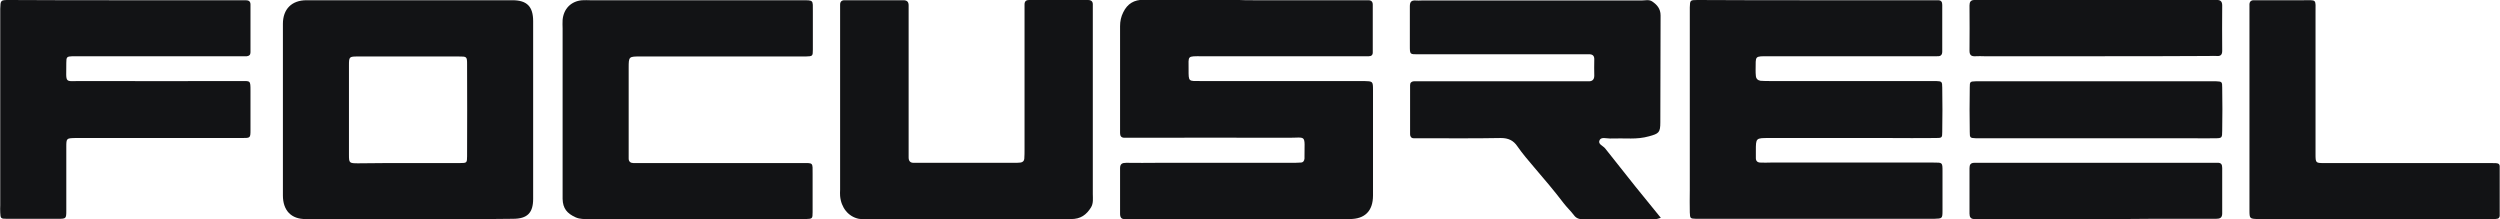
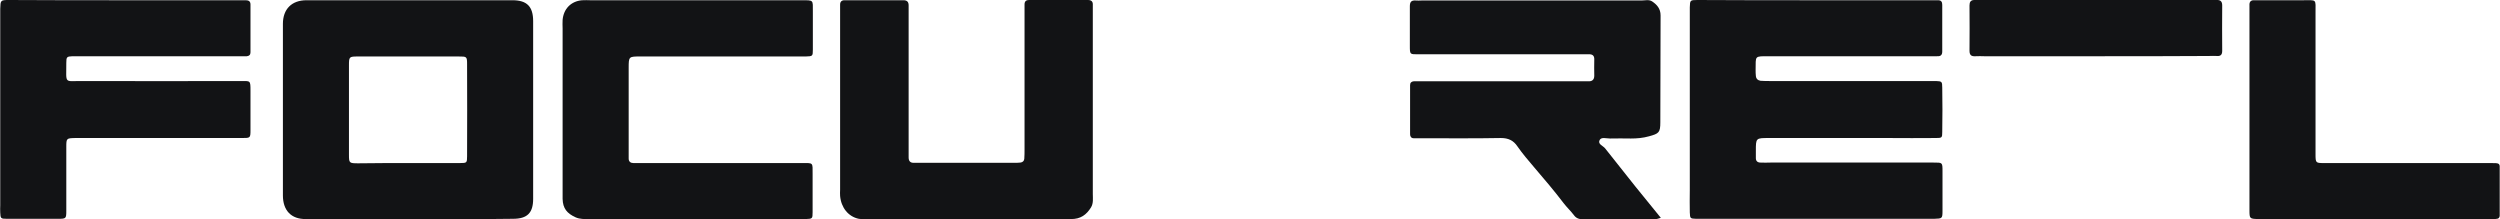
<svg xmlns="http://www.w3.org/2000/svg" width="228" height="20" viewBox="0 0 228 20" fill="none">
  <g clip-path="url(#clip0_17_987)">
    <path d="M165.666 0.022C169.093 0.022 172.542 0.022 175.969 0.022C176.237 0.022 176.484 0.022 176.753 0.022C177.044 0.022 177.133 0.179 177.133 0.448C177.133 1.859 177.133 3.292 177.133 4.703C177.133 5.062 176.932 5.151 176.641 5.129C176.372 5.129 176.125 5.129 175.857 5.129C170.997 5.129 166.159 5.129 161.299 5.129C159.978 5.129 160.134 5.084 160.112 6.361C160.112 6.54 160.112 6.741 160.134 6.92C160.157 7.189 160.314 7.324 160.56 7.368C160.851 7.391 161.165 7.391 161.456 7.391C166.226 7.391 171.019 7.391 175.79 7.391C176.058 7.391 176.305 7.391 176.573 7.391C177.089 7.413 177.133 7.436 177.133 7.996C177.156 9.339 177.156 10.683 177.133 12.027C177.133 12.564 177.111 12.587 176.551 12.587C175.095 12.609 173.639 12.587 172.184 12.587C168.555 12.587 164.95 12.587 161.321 12.587C160.134 12.587 160.134 12.587 160.134 13.751C160.134 13.975 160.134 14.199 160.134 14.423C160.134 14.692 160.291 14.826 160.56 14.826C160.851 14.849 161.165 14.826 161.456 14.826C166.226 14.826 171.019 14.826 175.79 14.826C175.969 14.826 176.17 14.826 176.349 14.826C177.156 14.826 177.156 14.804 177.156 15.633C177.156 16.82 177.156 18.029 177.156 19.216C177.156 19.933 177.133 19.933 176.394 19.955C176.237 19.955 176.103 19.955 175.946 19.955C169.071 19.955 162.217 19.955 155.342 19.955C155.118 19.955 154.894 19.955 154.67 19.955C154.155 19.933 154.132 19.933 154.11 19.373C154.087 18.701 154.11 18.029 154.11 17.357C154.11 12.027 154.11 6.674 154.11 1.344C154.11 1.12 154.11 0.896 154.11 0.672C154.132 0.022 154.132 0 154.804 0C158.432 0.022 162.061 0.022 165.666 0.022Z" fill="#121315" />
-     <path d="M114.378 0.022C117.581 0.022 120.806 0.022 124.009 0.022C124.278 0.022 124.524 0.022 124.793 0.022C125.062 0.022 125.196 0.157 125.196 0.425C125.196 1.881 125.196 3.337 125.196 4.793C125.196 5.017 125.062 5.129 124.838 5.129C124.546 5.129 124.233 5.129 123.942 5.129C119.171 5.129 114.401 5.129 109.608 5.129C108.242 5.129 108.399 5.062 108.399 6.316C108.399 7.48 108.376 7.391 109.518 7.391C114.266 7.391 118.992 7.391 123.74 7.391C123.964 7.391 124.188 7.391 124.412 7.391C125.196 7.413 125.218 7.413 125.218 8.197C125.218 11.4 125.218 14.625 125.218 17.828C125.218 19.238 124.479 19.977 123.091 19.977C116.417 19.977 109.742 19.977 103.046 19.977C102.889 19.977 102.755 19.977 102.598 19.977C102.262 20 102.15 19.821 102.15 19.485C102.15 18.096 102.15 16.73 102.15 15.341C102.15 14.938 102.352 14.849 102.71 14.849C103.673 14.871 104.658 14.849 105.621 14.849C109.653 14.849 113.684 14.849 117.716 14.849C118.007 14.849 118.32 14.849 118.611 14.826C118.835 14.826 118.947 14.692 118.97 14.468C118.97 14.423 118.97 14.401 118.97 14.356C118.97 12.161 119.216 12.587 117.335 12.564C112.699 12.542 108.085 12.564 103.449 12.564C103.158 12.564 102.844 12.564 102.553 12.564C102.262 12.564 102.15 12.408 102.15 12.139C102.15 11.982 102.15 11.848 102.15 11.691C102.15 8.6 102.15 5.487 102.15 2.396C102.15 1.926 102.24 1.523 102.441 1.12C102.822 0.336 103.427 -0.022 104.3 -0.022C107.1 -6.4522e-05 109.899 -0.022 112.699 -0.022C113.259 0.022 113.819 0.022 114.378 0.022Z" fill="#121315" />
    <path d="M37.424 19.978C34.446 19.978 31.467 19.978 28.466 19.978C28.287 19.978 28.085 19.978 27.906 19.978C26.54 20 25.801 19.171 25.801 17.828C25.801 12.609 25.801 7.391 25.801 2.173C25.801 0.829 26.607 0.022 27.951 0.022C34.222 0.022 40.47 0.022 46.741 0.022C48.063 0.022 48.623 0.605 48.623 1.926C48.623 7.324 48.623 12.744 48.623 18.141C48.623 19.418 48.085 19.955 46.786 19.955C43.673 20 40.56 19.978 37.424 19.978ZM37.268 14.871C38.835 14.871 40.403 14.871 41.949 14.871C42.576 14.871 42.598 14.849 42.598 14.244C42.598 11.445 42.62 8.667 42.598 5.868C42.598 5.151 42.576 5.151 41.814 5.151C38.768 5.151 35.7 5.151 32.654 5.151C31.848 5.151 31.825 5.174 31.825 5.958C31.825 8.667 31.825 11.4 31.825 14.11C31.825 14.871 31.848 14.894 32.676 14.894C34.222 14.871 35.745 14.871 37.268 14.871Z" fill="#121315" />
    <path d="M88.287 19.978C85.263 19.978 82.24 19.978 79.216 19.978C78.925 19.978 78.611 20 78.32 19.955C77.357 19.754 76.708 18.925 76.618 17.872C76.596 17.693 76.618 17.492 76.618 17.312C76.618 11.915 76.618 6.495 76.618 1.097C76.618 0.873 76.618 0.649 76.618 0.426C76.618 0.157 76.752 0.022 77.021 0.022C78.813 0.022 80.605 0.022 82.396 0.022C82.732 0.022 82.867 0.179 82.867 0.493C82.867 0.761 82.867 1.008 82.867 1.277C82.867 5.375 82.867 9.474 82.867 13.572C82.867 13.841 82.867 14.087 82.867 14.356C82.867 14.67 83.001 14.849 83.315 14.849C83.471 14.849 83.606 14.849 83.763 14.849C86.674 14.849 89.586 14.849 92.497 14.849C92.676 14.849 92.878 14.849 93.057 14.826C93.259 14.804 93.393 14.692 93.415 14.491C93.438 14.199 93.438 13.886 93.438 13.595C93.438 9.496 93.438 5.398 93.438 1.299C93.438 1.008 93.438 0.694 93.438 0.403C93.438 0.112 93.595 0 93.841 0C95.633 0 97.424 0 99.216 0C99.552 0 99.686 0.157 99.664 0.47C99.664 0.694 99.664 0.918 99.664 1.142C99.664 6.652 99.664 12.184 99.664 17.693C99.664 18.096 99.731 18.522 99.507 18.903C99.082 19.597 98.544 19.978 97.693 19.978C94.558 19.978 91.422 19.978 88.287 19.978Z" fill="#121315" />
    <path d="M151.467 19.866C151.243 19.933 151.131 19.977 151.019 19.977C148.824 19.977 146.607 19.977 144.412 20C144.054 20 143.763 19.933 143.539 19.619C143.248 19.238 142.889 18.902 142.598 18.522C141.747 17.402 140.829 16.327 139.91 15.252C139.373 14.625 138.858 14.02 138.388 13.348C138.029 12.811 137.559 12.587 136.887 12.587C134.491 12.632 132.117 12.609 129.72 12.609C129.451 12.609 129.205 12.609 128.936 12.609C128.712 12.609 128.6 12.452 128.6 12.251C128.6 10.75 128.6 9.272 128.6 7.771C128.6 7.547 128.712 7.436 128.936 7.413C129.227 7.413 129.541 7.413 129.832 7.413C134.58 7.413 139.306 7.413 144.054 7.413C144.323 7.413 144.569 7.413 144.838 7.413C145.196 7.436 145.398 7.279 145.398 6.898C145.398 6.405 145.375 5.935 145.398 5.442C145.42 5.039 145.196 4.927 144.838 4.95C144.569 4.95 144.323 4.95 144.054 4.95C139.351 4.95 134.647 4.95 129.944 4.95C129.765 4.95 129.563 4.95 129.384 4.95C128.578 4.95 128.578 4.994 128.578 4.166C128.578 2.979 128.578 1.769 128.578 0.582C128.578 0.201 128.69 0.022 129.093 0.045C129.272 0.067 129.474 0.045 129.653 0.045C136.327 0.045 143.024 0.045 149.698 0.045C150.034 0.045 150.392 -0.067 150.683 0.134C151.109 0.425 151.445 0.784 151.445 1.411C151.422 4.658 151.445 7.906 151.422 11.153C151.422 12.094 151.288 12.184 150.392 12.43C149.832 12.587 149.295 12.632 148.735 12.632C148.108 12.632 147.458 12.609 146.831 12.632C146.495 12.632 146.047 12.475 145.89 12.766C145.689 13.147 146.181 13.281 146.383 13.527C147.301 14.692 148.22 15.834 149.138 16.999C149.877 17.917 150.638 18.835 151.467 19.866Z" fill="#121315" />
    <path d="M11.445 0.022C14.849 0.022 18.231 0.022 21.635 0.022C21.904 0.022 22.15 0.022 22.419 0.022C22.688 0.022 22.844 0.134 22.844 0.403C22.844 1.859 22.844 3.315 22.844 4.77C22.844 4.994 22.732 5.106 22.508 5.129C22.217 5.129 21.904 5.129 21.613 5.129C16.864 5.129 12.139 5.129 7.391 5.129C7.122 5.129 6.876 5.129 6.607 5.129C6.092 5.151 6.047 5.196 6.047 5.733C6.047 7.727 5.823 7.368 7.57 7.391C12.34 7.413 17.111 7.391 21.904 7.391C22.844 7.391 22.844 7.301 22.844 8.287C22.844 9.474 22.844 10.683 22.844 11.87C22.844 12.587 22.822 12.587 22.083 12.587C21.792 12.587 21.478 12.587 21.187 12.587C16.596 12.587 12.005 12.587 7.413 12.587C7.234 12.587 7.032 12.587 6.853 12.587C6.069 12.609 6.047 12.609 6.047 13.393C6.047 15.341 6.047 17.268 6.047 19.216C6.047 19.933 6.025 19.955 5.308 19.955C3.74 19.955 2.172 19.955 0.605 19.955C0.067 19.955 0.045 19.91 0.022 19.395C8.71904e-06 19.171 0.022 18.947 0.022 18.723C0.022 12.9 0.022 7.077 0.022 1.254C0.022 1.097 0.022 0.963 0.022 0.806C0.045 0.022 0.045 0 0.829 0C4.345 0.022 7.906 0.022 11.445 0.022Z" fill="#121315" />
    <path d="M63.337 19.978C60.134 19.978 56.932 19.978 53.707 19.978C53.303 19.978 52.9 20 52.497 19.821C51.713 19.463 51.333 19.015 51.31 18.141C51.31 17.962 51.31 17.761 51.31 17.581C51.31 12.587 51.31 7.593 51.31 2.598C51.31 2.329 51.288 2.083 51.31 1.814C51.4 0.807 52.072 0.112 53.08 0.023C53.348 0 53.595 0.023 53.863 0.023C60.202 0.023 66.54 0.023 72.878 0.023C72.945 0.023 73.035 0.023 73.102 0.023C74.222 0.023 74.132 -0.022 74.132 1.053C74.132 2.217 74.132 3.36 74.132 4.524C74.132 5.129 74.11 5.129 73.483 5.151C73.214 5.151 72.968 5.151 72.699 5.151C67.928 5.151 63.158 5.151 58.388 5.151C57.357 5.151 57.335 5.151 57.335 6.182C57.335 8.757 57.335 11.333 57.335 13.908C57.335 14.088 57.335 14.289 57.335 14.468C57.335 14.737 57.514 14.871 57.76 14.871C58.052 14.871 58.365 14.871 58.656 14.871C63.471 14.871 68.287 14.871 73.08 14.871C74.199 14.871 74.11 14.782 74.11 15.879C74.11 17.044 74.11 18.186 74.11 19.351C74.11 19.956 74.087 19.956 73.46 19.978C73.236 19.978 73.012 19.978 72.788 19.978C69.675 19.978 66.495 19.978 63.337 19.978Z" fill="#121315" />
    <path d="M216.573 19.978C213.214 19.978 209.854 19.978 206.517 19.978C206.338 19.978 206.137 19.978 205.957 19.978C205.174 19.955 205.151 19.955 205.151 19.171C205.151 13.057 205.151 6.943 205.151 0.829C205.151 0.717 205.151 0.605 205.151 0.493C205.129 0.179 205.263 -2.86922e-05 205.599 0.022C205.823 0.022 206.047 0.022 206.271 0.022C207.503 0.022 208.735 0.022 209.966 0.022C211.333 0.022 211.176 -0.134 211.176 1.187C211.176 4.031 211.176 6.853 211.176 9.698C211.176 11.153 211.176 12.609 211.176 14.065C211.176 14.871 211.198 14.871 211.982 14.871C214.782 14.871 217.581 14.871 220.381 14.871C222.62 14.871 224.86 14.871 227.1 14.871C228.04 14.871 227.996 14.826 227.996 15.789C227.996 16.864 227.996 17.962 227.996 19.037C227.996 20.045 228.04 19.978 226.988 19.978C225.375 19.978 223.785 19.978 222.172 19.978C220.314 19.978 218.432 19.978 216.573 19.978Z" fill="#121315" />
    <path d="M191.153 5.129C187.749 5.129 184.367 5.129 180.963 5.129C180.694 5.129 180.448 5.106 180.179 5.129C179.821 5.151 179.619 5.061 179.619 4.636C179.642 3.247 179.619 1.881 179.619 0.493C179.619 0.179 179.731 -0 180.067 -0C180.291 -0 180.515 -0 180.739 -0C187.682 -0 194.625 -0 201.545 -0C201.725 -0 201.926 -0 202.105 -0C202.464 -0.023 202.665 0.089 202.665 0.493C202.643 1.881 202.665 3.247 202.665 4.636C202.665 4.949 202.553 5.129 202.217 5.106C201.948 5.084 201.702 5.106 201.433 5.106C198.007 5.129 194.58 5.129 191.153 5.129Z" fill="#121315" />
-     <path d="M191.153 12.609C187.772 12.609 184.367 12.609 180.985 12.609C180.717 12.609 180.47 12.609 180.202 12.609C179.664 12.587 179.642 12.564 179.642 12.027C179.619 10.683 179.619 9.339 179.642 7.995C179.642 7.435 179.664 7.435 180.202 7.413C180.426 7.413 180.65 7.413 180.873 7.413C187.727 7.413 194.58 7.413 201.433 7.413C201.657 7.413 201.881 7.413 202.105 7.413C202.643 7.435 202.665 7.458 202.665 7.995C202.688 9.294 202.688 10.593 202.665 11.915C202.665 12.587 202.643 12.609 201.993 12.609C201.321 12.632 200.65 12.609 199.978 12.609C197.044 12.609 194.087 12.609 191.153 12.609Z" fill="#121315" />
-     <path d="M191.153 19.977C187.727 19.977 184.3 19.977 180.851 19.977C180.582 19.977 180.336 19.977 180.067 19.977C179.731 19.977 179.619 19.798 179.619 19.485C179.619 18.096 179.619 16.73 179.619 15.341C179.619 15.028 179.709 14.849 180.067 14.849C180.291 14.849 180.515 14.849 180.739 14.849C187.682 14.849 194.625 14.849 201.545 14.849C201.769 14.849 201.993 14.849 202.217 14.849C202.576 14.826 202.665 15.005 202.665 15.319C202.665 16.707 202.665 18.074 202.665 19.462C202.665 19.865 202.464 19.955 202.105 19.955C200.157 19.955 198.231 19.955 196.282 19.955C194.58 19.977 192.856 19.977 191.153 19.977Z" fill="#121315" />
  </g>
  <defs>
    <clipPath id="clip0_17_987">
      <rect width="227.973" height="20" fill="white" />
    </clipPath>
  </defs>
</svg>